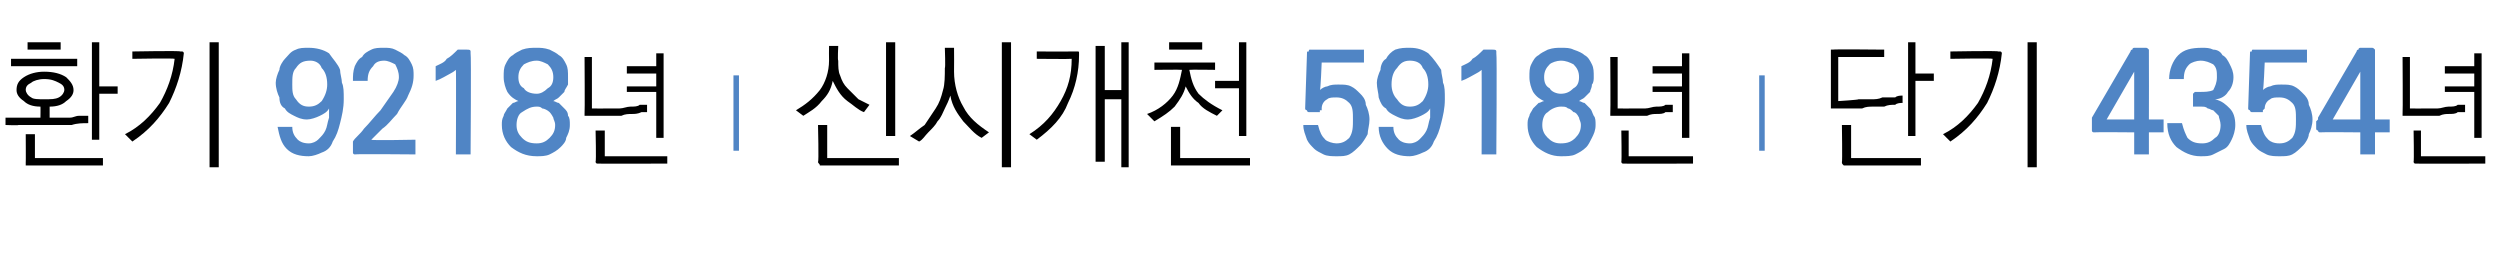
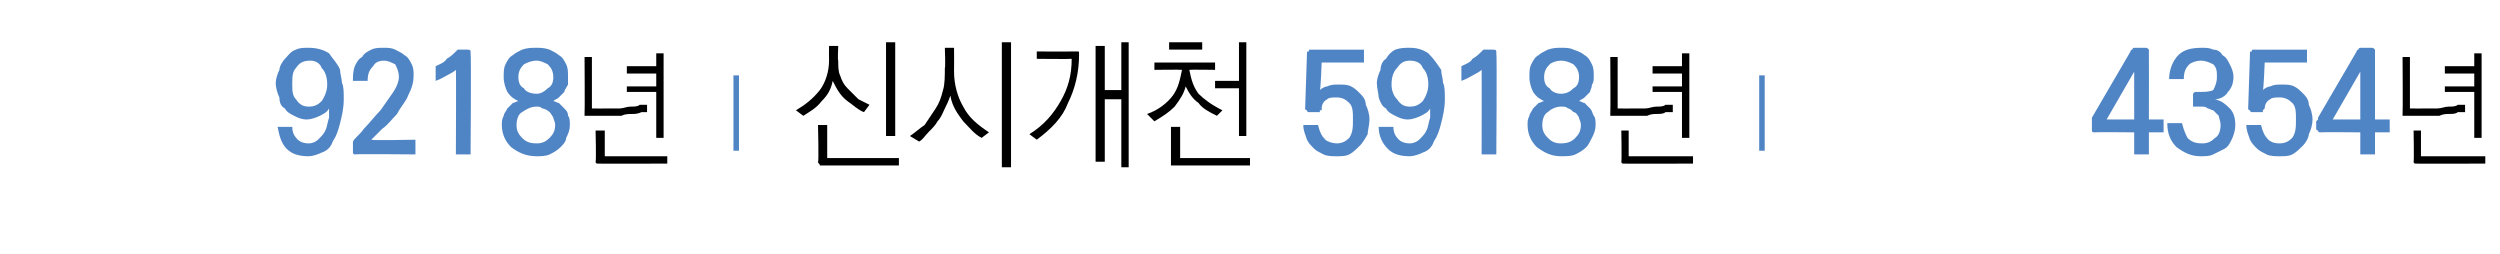
<svg xmlns="http://www.w3.org/2000/svg" version="1.1" width="136px" height="13.8px" viewBox="0 -2 136 13.8" style="top:-2px">
  <desc>9218 5918 4354</desc>
  <defs />
  <g id="Polygon17150">
    <path d="M 130.8 4.3 C 130.8 4.3 130.8 4.3 130.7 4.3 C 130.7 4.3 130.7 4.2 130.7 4.2 C 130.72 4.18 130.7 1.1 130.7 1.1 L 131.1 1.1 L 131.1 3.9 C 131.1 3.9 132 3.91 132 3.9 C 132.2 3.9 132.3 3.9 132.6 3.9 C 132.8 3.9 133 3.8 133.2 3.8 C 133.4 3.8 133.6 3.8 133.7 3.7 C 133.9 3.7 134 3.7 134.1 3.7 C 134.1 3.7 134.1 4.1 134.1 4.1 C 134 4.1 133.9 4.1 133.7 4.1 C 133.6 4.2 133.4 4.2 133.2 4.2 C 133.1 4.2 132.9 4.2 132.7 4.3 C 132.5 4.3 132.3 4.3 132.1 4.3 C 132 4.3 131.8 4.3 131.7 4.3 C 131.5 4.3 131.4 4.3 131.3 4.3 C 131.1 4.3 131 4.3 131 4.3 C 130.9 4.3 130.9 4.3 130.8 4.3 Z M 134.6 0.9 L 135 0.9 L 135 5.5 L 134.6 5.5 L 134.6 3 L 133 3 L 133 2.7 L 134.6 2.7 L 134.6 2 L 133 2 L 133 1.6 L 134.6 1.6 L 134.6 0.9 Z M 131.5 6.9 C 131.4 6.9 131.4 6.9 131.4 6.9 C 131.3 6.9 131.3 6.8 131.3 6.8 C 131.33 6.78 131.3 5.1 131.3 5.1 L 131.7 5.1 L 131.7 6.5 L 135.2 6.5 L 135.2 6.9 C 135.2 6.9 131.46 6.91 131.5 6.9 Z " stroke="none" fill="#000" />
  </g>
  <g id="Polygon17149">
    <path d="M 116.1 2.1 L 116.1 1.9 L 114.6 4.5 L 116.1 4.5 L 116.1 2.1 Z M 116.9 0.8 C 116.91 0.84 116.9 4.5 116.9 4.5 L 117.7 4.5 L 117.7 5.2 L 116.9 5.2 L 116.9 6.4 L 116.1 6.4 L 116.1 5.2 C 116.1 5.2 113.95 5.18 113.9 5.2 C 113.9 5.2 113.8 5.2 113.8 5.1 C 113.8 5.1 113.8 5.1 113.8 5 C 113.8 5 113.8 4.6 113.8 4.6 C 113.8 4.6 113.8 4.5 113.8 4.5 C 113.8 4.4 113.8 4.4 113.8 4.4 C 113.8 4.4 115.9 0.8 115.9 0.8 C 115.9 0.8 115.9 0.7 116 0.7 C 116 0.6 116.1 0.6 116.1 0.6 C 116.1 0.6 116.7 0.6 116.7 0.6 C 116.8 0.6 116.8 0.6 116.9 0.7 C 116.9 0.7 116.9 0.8 116.9 0.8 Z M 119.3 3.6 C 119.3 3.6 119.3 3.2 119.3 3.2 C 119.3 3.2 119.3 3.1 119.3 3.1 C 119.3 3.1 119.4 3 119.4 3 C 119.4 3 119.7 3 119.7 3 C 119.9 3 120.2 3 120.4 2.9 C 120.5 2.7 120.6 2.5 120.6 2.2 C 120.6 1.9 120.6 1.7 120.4 1.5 C 120.2 1.4 120 1.3 119.7 1.3 C 119.5 1.3 119.2 1.4 119.1 1.5 C 118.9 1.7 118.8 1.9 118.8 2.3 C 118.8 2.3 118 2.3 118 2.3 C 118 1.8 118.2 1.3 118.5 1 C 118.8 0.7 119.2 0.6 119.8 0.6 C 120 0.6 120.2 0.6 120.4 0.7 C 120.6 0.7 120.8 0.8 120.9 1 C 121.1 1.1 121.2 1.3 121.3 1.5 C 121.4 1.7 121.5 1.9 121.5 2.2 C 121.5 2.5 121.4 2.8 121.2 3 C 121.1 3.2 120.8 3.4 120.5 3.4 C 120.9 3.5 121.1 3.7 121.3 3.9 C 121.5 4.1 121.6 4.4 121.6 4.8 C 121.6 5.1 121.5 5.4 121.4 5.6 C 121.3 5.8 121.2 6 121 6.1 C 120.8 6.2 120.6 6.3 120.4 6.4 C 120.2 6.5 120 6.5 119.7 6.5 C 119.2 6.5 118.8 6.3 118.4 6 C 118.1 5.7 117.9 5.3 117.9 4.7 C 117.9 4.7 118.7 4.7 118.7 4.7 C 118.8 5.1 118.9 5.3 119 5.5 C 119.2 5.7 119.4 5.8 119.8 5.8 C 120.1 5.8 120.3 5.7 120.5 5.5 C 120.7 5.4 120.8 5.1 120.8 4.8 C 120.8 4.6 120.7 4.4 120.7 4.3 C 120.6 4.2 120.5 4.1 120.4 4 C 120.3 4 120.2 3.9 120.1 3.9 C 120 3.8 119.9 3.8 119.7 3.8 C 119.7 3.8 119.4 3.8 119.4 3.8 C 119.4 3.8 119.3 3.8 119.3 3.8 C 119.3 3.7 119.3 3.7 119.3 3.6 Z M 122.3 3.9 C 122.3 3.9 122.4 0.9 122.4 0.9 C 122.4 0.8 122.4 0.8 122.5 0.8 C 122.5 0.7 122.5 0.7 122.6 0.7 C 122.62 0.71 125.5 0.7 125.5 0.7 L 125.5 1.4 L 123.2 1.4 C 123.2 1.4 123.14 2.95 123.1 2.9 C 123.2 2.8 123.4 2.7 123.5 2.7 C 123.7 2.6 123.9 2.6 124.1 2.6 C 124.4 2.6 124.6 2.6 124.8 2.7 C 125 2.8 125.1 2.9 125.3 3.1 C 125.4 3.2 125.6 3.4 125.6 3.7 C 125.7 3.9 125.8 4.2 125.8 4.5 C 125.8 4.8 125.7 5.1 125.6 5.3 C 125.6 5.5 125.4 5.8 125.3 5.9 C 125.1 6.1 124.9 6.3 124.7 6.4 C 124.5 6.5 124.3 6.5 124 6.5 C 123.8 6.5 123.5 6.5 123.3 6.4 C 123.1 6.3 122.9 6.2 122.8 6.1 C 122.6 5.9 122.5 5.8 122.4 5.6 C 122.3 5.3 122.2 5.1 122.2 4.8 C 122.2 4.8 123 4.8 123 4.8 C 123.1 5.2 123.2 5.4 123.4 5.6 C 123.5 5.7 123.7 5.8 124 5.8 C 124.3 5.8 124.5 5.7 124.7 5.5 C 124.9 5.2 124.9 4.9 124.9 4.5 C 124.9 4.1 124.9 3.8 124.7 3.6 C 124.5 3.4 124.3 3.3 124 3.3 C 123.8 3.3 123.6 3.3 123.5 3.4 C 123.3 3.5 123.2 3.7 123.2 3.9 C 123.2 3.9 123.2 3.9 123.1 4 C 123.1 4 123.1 4 123.1 4 C 123.1 4 123.1 4.1 123.1 4.1 C 123 4.1 123 4.1 123 4.1 C 123 4.1 122.5 4.1 122.5 4.1 C 122.5 4.1 122.4 4.1 122.4 4 C 122.4 4 122.3 4 122.3 3.9 Z M 128.4 2.1 L 128.4 1.9 L 126.9 4.5 L 128.4 4.5 L 128.4 2.1 Z M 129.2 0.8 C 129.2 0.84 129.2 4.5 129.2 4.5 L 130 4.5 L 130 5.2 L 129.2 5.2 L 129.2 6.4 L 128.4 6.4 L 128.4 5.2 C 128.4 5.2 126.24 5.18 126.2 5.2 C 126.2 5.2 126.1 5.2 126.1 5.1 C 126.1 5.1 126 5.1 126 5 C 126 5 126 4.6 126 4.6 C 126 4.6 126.1 4.5 126.1 4.5 C 126.1 4.4 126.1 4.4 126.1 4.4 C 126.1 4.4 128.2 0.8 128.2 0.8 C 128.2 0.8 128.2 0.7 128.3 0.7 C 128.3 0.6 128.4 0.6 128.4 0.6 C 128.4 0.6 129 0.6 129 0.6 C 129.1 0.6 129.1 0.6 129.2 0.7 C 129.2 0.7 129.2 0.8 129.2 0.8 Z " stroke="none" fill="#5085c5" />
  </g>
  <g id="Polygon17148">
-     <path d="M 99.7 0.7 C 99.7 0.67 102.5 0.7 102.5 0.7 L 102.5 1.1 L 100 1.1 L 100 3.5 C 100 3.5 101.13 3.43 101.1 3.4 C 101.3 3.4 101.5 3.4 101.8 3.4 C 102 3.4 102.2 3.4 102.4 3.3 C 102.7 3.3 102.9 3.3 103.1 3.3 C 103.2 3.2 103.4 3.2 103.5 3.2 C 103.5 3.2 103.5 3.6 103.5 3.6 C 103.4 3.6 103.2 3.6 103.1 3.7 C 102.9 3.7 102.7 3.7 102.5 3.8 C 102.3 3.8 102.1 3.8 101.9 3.8 C 101.7 3.8 101.5 3.8 101.3 3.9 C 101.1 3.9 100.9 3.9 100.7 3.9 C 100.6 3.9 100.4 3.9 100.2 3.9 C 100.1 3.9 100 3.9 99.9 3.9 C 99.8 3.9 99.7 3.9 99.7 3.9 C 99.6 3.9 99.6 3.9 99.6 3.9 C 99.6 3.8 99.6 3.8 99.6 3.7 C 99.6 3.7 99.6 0.8 99.6 0.8 C 99.6 0.8 99.6 0.7 99.6 0.7 C 99.6 0.7 99.6 0.7 99.7 0.7 Z M 103.8 0.3 L 104.2 0.3 L 104.2 2 L 105.2 2 L 105.2 2.4 L 104.2 2.4 L 104.2 5.4 L 103.8 5.4 L 103.8 0.3 Z M 100.4 7 C 100.3 7 100.3 7 100.3 7 C 100.2 6.9 100.2 6.9 100.2 6.8 C 100.23 6.85 100.2 4.8 100.2 4.8 L 100.7 4.8 L 100.7 6.6 L 104.5 6.6 L 104.5 7 C 104.5 7 100.37 7 100.4 7 Z M 108.7 0.8 C 108.8 0.8 108.8 0.8 108.8 0.8 C 108.9 0.8 108.9 0.9 108.9 0.9 C 108.8 1.9 108.5 2.8 108.1 3.6 C 107.6 4.4 107 5.1 106.1 5.7 C 106.1 5.7 105.7 5.3 105.7 5.3 C 106.5 4.9 107.1 4.3 107.6 3.6 C 108 2.9 108.3 2.1 108.4 1.2 C 108.39 1.16 106.1 1.2 106.1 1.2 L 106.1 0.8 C 106.1 0.8 108.74 0.75 108.7 0.8 Z M 110.3 0.3 L 110.8 0.3 L 110.8 7.1 L 110.3 7.1 L 110.3 0.3 Z " stroke="none" fill="#000" />
-   </g>
+     </g>
  <g id="Polygon17146">
    <path d="M 87.7 4.3 C 87.7 4.3 87.7 4.3 87.6 4.3 C 87.6 4.3 87.6 4.2 87.6 4.2 C 87.62 4.18 87.6 1.1 87.6 1.1 L 88 1.1 L 88 3.9 C 88 3.9 88.9 3.91 88.9 3.9 C 89.1 3.9 89.2 3.9 89.5 3.9 C 89.7 3.9 89.9 3.8 90.1 3.8 C 90.3 3.8 90.5 3.8 90.6 3.7 C 90.8 3.7 90.9 3.7 91 3.7 C 91 3.7 91 4.1 91 4.1 C 90.9 4.1 90.8 4.1 90.6 4.1 C 90.5 4.2 90.3 4.2 90.1 4.2 C 90 4.2 89.8 4.2 89.6 4.3 C 89.4 4.3 89.2 4.3 89 4.3 C 88.9 4.3 88.7 4.3 88.6 4.3 C 88.4 4.3 88.3 4.3 88.2 4.3 C 88 4.3 87.9 4.3 87.9 4.3 C 87.8 4.3 87.8 4.3 87.7 4.3 Z M 91.5 0.9 L 91.9 0.9 L 91.9 5.5 L 91.5 5.5 L 91.5 3 L 89.9 3 L 89.9 2.7 L 91.5 2.7 L 91.5 2 L 89.9 2 L 89.9 1.6 L 91.5 1.6 L 91.5 0.9 Z M 88.4 6.9 C 88.3 6.9 88.3 6.9 88.3 6.9 C 88.2 6.9 88.2 6.8 88.2 6.8 C 88.23 6.78 88.2 5.1 88.2 5.1 L 88.6 5.1 L 88.6 6.5 L 92.1 6.5 L 92.1 6.9 C 92.1 6.9 88.36 6.91 88.4 6.9 Z " stroke="none" fill="#000" />
  </g>
  <g id="Polygon17145">
    <path d="M 71 3.9 C 71 3.9 71.1 0.9 71.1 0.9 C 71.1 0.8 71.1 0.8 71.2 0.8 C 71.2 0.7 71.2 0.7 71.3 0.7 C 71.32 0.71 74.2 0.7 74.2 0.7 L 74.2 1.4 L 71.9 1.4 C 71.9 1.4 71.84 2.95 71.8 2.9 C 71.9 2.8 72.1 2.7 72.2 2.7 C 72.4 2.6 72.6 2.6 72.8 2.6 C 73.1 2.6 73.3 2.6 73.5 2.7 C 73.7 2.8 73.8 2.9 74 3.1 C 74.1 3.2 74.3 3.4 74.3 3.7 C 74.4 3.9 74.5 4.2 74.5 4.5 C 74.5 4.8 74.4 5.1 74.4 5.3 C 74.3 5.5 74.1 5.8 74 5.9 C 73.8 6.1 73.6 6.3 73.4 6.4 C 73.2 6.5 73 6.5 72.7 6.5 C 72.5 6.5 72.2 6.5 72 6.4 C 71.8 6.3 71.6 6.2 71.5 6.1 C 71.3 5.9 71.2 5.8 71.1 5.6 C 71 5.3 70.9 5.1 70.9 4.8 C 70.9 4.8 71.7 4.8 71.7 4.8 C 71.8 5.2 71.9 5.4 72.1 5.6 C 72.2 5.7 72.5 5.8 72.7 5.8 C 73 5.8 73.2 5.7 73.4 5.5 C 73.6 5.2 73.6 4.9 73.6 4.5 C 73.6 4.1 73.6 3.8 73.4 3.6 C 73.2 3.4 73 3.3 72.7 3.3 C 72.5 3.3 72.3 3.3 72.2 3.4 C 72 3.5 71.9 3.7 71.9 3.9 C 71.9 3.9 71.9 3.9 71.9 4 C 71.8 4 71.8 4 71.8 4 C 71.8 4 71.8 4.1 71.8 4.1 C 71.7 4.1 71.7 4.1 71.7 4.1 C 71.7 4.1 71.2 4.1 71.2 4.1 C 71.2 4.1 71.1 4.1 71.1 4 C 71.1 4 71 4 71 3.9 Z M 76.7 3.8 C 77 3.8 77.2 3.7 77.4 3.5 C 77.6 3.2 77.7 2.9 77.7 2.6 C 77.7 2.2 77.6 1.9 77.4 1.7 C 77.3 1.4 77 1.3 76.7 1.3 C 76.4 1.3 76.2 1.4 76 1.7 C 75.8 1.9 75.7 2.2 75.7 2.6 C 75.7 2.9 75.8 3.2 76 3.4 C 76.2 3.7 76.4 3.8 76.7 3.8 Z M 78.6 3.4 C 78.6 3.9 78.5 4.3 78.4 4.7 C 78.3 5.1 78.2 5.4 78 5.7 C 77.9 6 77.7 6.2 77.4 6.3 C 77.2 6.4 76.9 6.5 76.7 6.5 C 76.2 6.5 75.8 6.4 75.5 6.1 C 75.2 5.8 75 5.4 75 4.9 C 75 4.9 75.8 4.9 75.8 4.9 C 75.8 5.2 75.9 5.4 76.1 5.6 C 76.2 5.7 76.4 5.8 76.7 5.8 C 76.9 5.8 77.1 5.7 77.2 5.6 C 77.4 5.4 77.5 5.3 77.6 5.1 C 77.7 4.9 77.7 4.7 77.8 4.4 C 77.8 4.2 77.8 4 77.8 3.9 C 77.7 4.1 77.5 4.2 77.3 4.3 C 77.1 4.4 76.8 4.5 76.6 4.5 C 76.3 4.5 76.1 4.4 75.9 4.3 C 75.7 4.2 75.5 4.1 75.4 3.9 C 75.2 3.8 75.1 3.6 75 3.3 C 75 3.1 74.9 2.8 74.9 2.5 C 74.9 2.3 75 2 75.1 1.8 C 75.1 1.6 75.2 1.3 75.4 1.2 C 75.5 1 75.7 0.8 75.9 0.7 C 76.2 0.6 76.4 0.6 76.7 0.6 C 77.1 0.6 77.4 0.7 77.7 0.9 C 78 1.2 78.2 1.5 78.4 1.8 C 78.4 2 78.5 2.3 78.5 2.5 C 78.6 2.7 78.6 3 78.6 3.4 Z M 81.4 0.9 C 81.44 0.92 81.4 6.4 81.4 6.4 L 80.6 6.4 C 80.6 6.4 80.61 1.79 80.6 1.8 C 80.6 1.8 80.5 1.9 80.3 2 C 80.1 2.1 79.8 2.3 79.5 2.4 C 79.5 2.4 79.5 1.6 79.5 1.6 C 79.7 1.5 80 1.4 80.1 1.2 C 80.3 1.1 80.5 0.9 80.7 0.7 C 80.7 0.7 81.2 0.7 81.2 0.7 C 81.3 0.7 81.4 0.7 81.4 0.8 C 81.4 0.8 81.4 0.8 81.4 0.9 Z M 84.9 3.1 C 85.2 3.1 85.4 3 85.6 2.8 C 85.8 2.7 85.9 2.5 85.9 2.2 C 85.9 1.9 85.8 1.7 85.6 1.5 C 85.4 1.4 85.2 1.3 84.9 1.3 C 84.7 1.3 84.4 1.4 84.3 1.5 C 84.1 1.7 84 1.9 84 2.2 C 84 2.5 84.1 2.7 84.3 2.8 C 84.4 3 84.7 3.1 84.9 3.1 Z M 84.9 5.8 C 85.3 5.8 85.5 5.7 85.7 5.5 C 85.9 5.3 86 5.1 86 4.8 C 86 4.6 85.9 4.5 85.9 4.4 C 85.8 4.2 85.7 4.1 85.6 4.1 C 85.5 4 85.4 3.9 85.3 3.9 C 85.2 3.8 85.1 3.8 84.9 3.8 C 84.7 3.8 84.4 3.9 84.2 4.1 C 84 4.2 83.9 4.5 83.9 4.8 C 83.9 5.1 84 5.3 84.2 5.5 C 84.4 5.7 84.6 5.8 84.9 5.8 Z M 85.9 3.5 C 86 3.5 86.1 3.6 86.2 3.6 C 86.3 3.7 86.4 3.8 86.5 3.9 C 86.6 4 86.6 4.1 86.7 4.3 C 86.8 4.4 86.8 4.6 86.8 4.8 C 86.8 5.1 86.7 5.3 86.6 5.5 C 86.5 5.7 86.4 5.9 86.3 6 C 86.1 6.2 85.9 6.3 85.7 6.4 C 85.5 6.5 85.2 6.5 84.9 6.5 C 84.4 6.5 84 6.3 83.6 6 C 83.3 5.7 83.1 5.3 83.1 4.8 C 83.1 4.6 83.1 4.5 83.2 4.3 C 83.2 4.2 83.3 4.1 83.4 3.9 C 83.5 3.8 83.6 3.7 83.7 3.6 C 83.8 3.6 83.9 3.5 84 3.5 C 83.8 3.4 83.6 3.3 83.4 3 C 83.3 2.8 83.2 2.5 83.2 2.2 C 83.2 1.9 83.2 1.7 83.3 1.5 C 83.4 1.3 83.5 1.1 83.7 1 C 83.8 0.9 84 0.8 84.2 0.7 C 84.5 0.6 84.7 0.6 84.9 0.6 C 85.2 0.6 85.4 0.6 85.6 0.7 C 85.9 0.8 86.1 0.9 86.2 1 C 86.4 1.1 86.5 1.3 86.6 1.5 C 86.7 1.7 86.7 1.9 86.7 2.2 C 86.7 2.3 86.7 2.5 86.6 2.6 C 86.6 2.8 86.5 2.9 86.5 3 C 86.4 3.1 86.3 3.2 86.2 3.3 C 86.1 3.4 86 3.4 85.9 3.5 Z " stroke="none" fill="#5085c5" />
  </g>
  <g id="Polygon17144">
    <path d="M 45.1 0.5 L 45.6 0.5 C 45.6 0.5 45.56 1.29 45.6 1.3 C 45.6 1.6 45.6 1.9 45.7 2.1 C 45.8 2.4 45.9 2.6 46.1 2.8 C 46.3 3 46.5 3.2 46.7 3.4 C 46.9 3.5 47.1 3.6 47.3 3.7 C 47.3 3.7 47 4.1 47 4.1 C 46.7 4 46.4 3.7 46.1 3.5 C 45.7 3.2 45.5 2.8 45.3 2.4 C 45.2 2.9 45 3.2 44.7 3.5 C 44.4 3.9 44 4.1 43.7 4.3 C 43.7 4.3 43.3 4 43.3 4 C 43.8 3.7 44.2 3.4 44.6 2.9 C 44.9 2.5 45.1 1.9 45.1 1.3 C 45.09 1.29 45.1 0.5 45.1 0.5 Z M 48.2 0.3 L 48.7 0.3 L 48.7 5.4 L 48.2 5.4 L 48.2 0.3 Z M 44.7 7 C 44.6 7 44.6 7 44.6 7 C 44.6 6.9 44.5 6.9 44.5 6.8 C 44.55 6.85 44.5 4.8 44.5 4.8 L 45 4.8 L 45 6.6 L 48.9 6.6 L 48.9 7 C 48.9 7 44.69 7 44.7 7 Z M 51.4 0.6 L 51.9 0.6 C 51.9 0.6 51.91 1.86 51.9 1.9 C 51.9 2.6 52.1 3.3 52.4 3.8 C 52.7 4.4 53.2 4.8 53.8 5.2 C 53.8 5.2 53.4 5.5 53.4 5.5 C 53 5.3 52.7 4.9 52.4 4.6 C 52.1 4.2 51.8 3.8 51.7 3.2 C 51.6 3.5 51.5 3.7 51.4 3.9 C 51.3 4.1 51.2 4.4 51 4.6 C 50.9 4.8 50.7 5 50.5 5.2 C 50.3 5.4 50.2 5.6 50 5.7 C 50 5.7 49.5 5.4 49.5 5.4 C 49.8 5.2 50 5 50.3 4.8 C 50.5 4.5 50.7 4.2 50.9 3.9 C 51.1 3.6 51.2 3.3 51.3 2.9 C 51.4 2.6 51.4 2.1 51.4 1.7 C 51.44 1.71 51.4 0.6 51.4 0.6 Z M 54.5 0.3 L 55 0.3 L 55 7.1 L 54.5 7.1 L 54.5 0.3 Z M 58.6 0.8 C 58.7 0.8 58.7 0.8 58.7 0.9 C 58.7 0.9 58.7 0.9 58.7 1 C 58.7 1.9 58.5 2.8 58.1 3.6 C 57.8 4.4 57.2 5 56.4 5.6 C 56.4 5.6 56 5.3 56 5.3 C 56.8 4.8 57.3 4.2 57.7 3.5 C 58.1 2.8 58.3 2.1 58.3 1.2 C 58.28 1.22 56.4 1.2 56.4 1.2 L 56.4 0.8 C 56.4 0.8 58.6 0.81 58.6 0.8 Z M 59.6 0.5 L 60.1 0.5 L 60.1 2.9 L 61 2.9 L 61 0.3 L 61.4 0.3 L 61.4 7.1 L 61 7.1 L 61 3.4 L 60.1 3.4 L 60.1 6.8 L 59.6 6.8 L 59.6 0.5 Z M 63.6 0.3 L 65.4 0.3 L 65.4 0.7 L 63.6 0.7 L 63.6 0.3 Z M 62.8 1.4 L 66.1 1.4 L 66.1 1.8 C 66.1 1.8 64.73 1.78 64.7 1.8 C 64.8 2.3 64.9 2.7 65.2 3.1 C 65.5 3.4 65.9 3.7 66.5 4 C 66.5 4 66.2 4.3 66.2 4.3 C 65.8 4.1 65.4 3.9 65.2 3.6 C 64.9 3.4 64.7 3.1 64.5 2.7 C 64.4 3.1 64.2 3.4 63.9 3.8 C 63.6 4.1 63.3 4.3 62.8 4.6 C 62.8 4.6 62.4 4.2 62.4 4.2 C 63 4 63.5 3.6 63.8 3.2 C 64.1 2.8 64.2 2.3 64.3 1.8 C 64.26 1.78 62.8 1.8 62.8 1.8 L 62.8 1.4 Z M 67.4 0.3 L 67.8 0.3 L 67.8 5.4 L 67.4 5.4 L 67.4 2.8 L 66.1 2.8 L 66.1 2.4 L 67.4 2.4 L 67.4 0.3 Z M 63.8 7 C 63.8 7 63.7 7 63.7 7 C 63.7 6.9 63.7 6.9 63.7 6.8 C 63.7 6.85 63.7 4.9 63.7 4.9 L 64.2 4.9 L 64.2 6.6 L 68 6.6 L 68 7 C 68 7 63.84 7 63.8 7 Z " stroke="none" fill="#000" />
  </g>
  <g id="Polygon17142">
    <path d="M 31.9 4.3 C 31.9 4.3 31.9 4.3 31.8 4.3 C 31.8 4.3 31.8 4.2 31.8 4.2 C 31.82 4.18 31.8 1.1 31.8 1.1 L 32.2 1.1 L 32.2 3.9 C 32.2 3.9 33.1 3.91 33.1 3.9 C 33.3 3.9 33.5 3.9 33.7 3.9 C 33.9 3.9 34.1 3.8 34.3 3.8 C 34.5 3.8 34.7 3.8 34.8 3.7 C 35 3.7 35.1 3.7 35.2 3.7 C 35.2 3.7 35.2 4.1 35.2 4.1 C 35.1 4.1 35 4.1 34.9 4.1 C 34.7 4.2 34.5 4.2 34.4 4.2 C 34.2 4.2 34 4.2 33.8 4.3 C 33.6 4.3 33.4 4.3 33.2 4.3 C 33.1 4.3 32.9 4.3 32.8 4.3 C 32.6 4.3 32.5 4.3 32.4 4.3 C 32.2 4.3 32.2 4.3 32.1 4.3 C 32 4.3 32 4.3 31.9 4.3 Z M 35.7 0.9 L 36.1 0.9 L 36.1 5.5 L 35.7 5.5 L 35.7 3 L 34.1 3 L 34.1 2.7 L 35.7 2.7 L 35.7 2 L 34.1 2 L 34.1 1.6 L 35.7 1.6 L 35.7 0.9 Z M 32.6 6.9 C 32.5 6.9 32.5 6.9 32.5 6.9 C 32.4 6.9 32.4 6.8 32.4 6.8 C 32.44 6.78 32.4 5.1 32.4 5.1 L 32.9 5.1 L 32.9 6.5 L 36.3 6.5 L 36.3 6.9 C 36.3 6.9 32.56 6.91 32.6 6.9 Z " stroke="none" fill="#000" />
  </g>
  <g id="Polygon17141">
    <path d="M 16.8 3.8 C 17.1 3.8 17.3 3.7 17.5 3.5 C 17.7 3.2 17.8 2.9 17.8 2.6 C 17.8 2.2 17.7 1.9 17.5 1.7 C 17.4 1.4 17.1 1.3 16.9 1.3 C 16.5 1.3 16.3 1.4 16.1 1.7 C 15.9 1.9 15.9 2.2 15.9 2.6 C 15.9 2.9 15.9 3.2 16.1 3.4 C 16.3 3.7 16.5 3.8 16.8 3.8 Z M 18.7 3.4 C 18.7 3.9 18.6 4.3 18.5 4.7 C 18.4 5.1 18.3 5.4 18.1 5.7 C 18 6 17.8 6.2 17.5 6.3 C 17.3 6.4 17 6.5 16.8 6.5 C 16.3 6.5 15.9 6.4 15.6 6.1 C 15.3 5.8 15.2 5.4 15.1 4.9 C 15.1 4.9 15.9 4.9 15.9 4.9 C 15.9 5.2 16 5.4 16.2 5.6 C 16.3 5.7 16.5 5.8 16.8 5.8 C 17 5.8 17.2 5.7 17.3 5.6 C 17.5 5.4 17.6 5.3 17.7 5.1 C 17.8 4.9 17.8 4.7 17.9 4.4 C 17.9 4.2 17.9 4 17.9 3.9 C 17.8 4.1 17.6 4.2 17.4 4.3 C 17.2 4.4 16.9 4.5 16.7 4.5 C 16.4 4.5 16.2 4.4 16 4.3 C 15.8 4.2 15.6 4.1 15.5 3.9 C 15.3 3.8 15.2 3.6 15.2 3.3 C 15.1 3.1 15 2.8 15 2.5 C 15 2.3 15.1 2 15.2 1.8 C 15.2 1.6 15.4 1.3 15.5 1.2 C 15.7 1 15.8 0.8 16.1 0.7 C 16.3 0.6 16.5 0.6 16.8 0.6 C 17.2 0.6 17.6 0.7 17.9 0.9 C 18.1 1.2 18.4 1.5 18.5 1.8 C 18.5 2 18.6 2.3 18.6 2.5 C 18.7 2.7 18.7 3 18.7 3.4 Z M 19.2 6.2 C 19.2 6.2 19.2 5.7 19.2 5.7 C 19.3 5.5 19.6 5.3 19.8 5 C 20.1 4.7 20.4 4.3 20.7 4 C 20.9 3.7 21.2 3.3 21.4 3 C 21.6 2.7 21.7 2.4 21.7 2.2 C 21.7 1.9 21.6 1.7 21.5 1.5 C 21.3 1.4 21.1 1.3 20.9 1.3 C 20.6 1.3 20.4 1.4 20.3 1.6 C 20.1 1.8 20 2 20 2.4 C 20 2.4 19.2 2.4 19.2 2.4 C 19.2 2.1 19.2 1.9 19.3 1.6 C 19.4 1.4 19.5 1.2 19.7 1.1 C 19.8 0.9 20 0.8 20.2 0.7 C 20.4 0.6 20.6 0.6 20.9 0.6 C 21.1 0.6 21.3 0.6 21.5 0.7 C 21.7 0.8 21.9 0.9 22 1 C 22.2 1.1 22.3 1.3 22.4 1.5 C 22.5 1.7 22.5 1.9 22.5 2.1 C 22.5 2.5 22.4 2.8 22.2 3.2 C 22.1 3.5 21.8 3.8 21.6 4.2 C 21.3 4.5 21.1 4.8 20.8 5 C 20.5 5.3 20.3 5.5 20.2 5.6 C 20.19 5.65 22.6 5.6 22.6 5.6 L 22.6 6.4 C 22.6 6.4 19.35 6.37 19.3 6.4 C 19.3 6.4 19.2 6.4 19.2 6.3 C 19.2 6.3 19.2 6.2 19.2 6.2 Z M 25.6 0.9 C 25.64 0.92 25.6 6.4 25.6 6.4 L 24.8 6.4 C 24.8 6.4 24.82 1.79 24.8 1.8 C 24.8 1.8 24.7 1.9 24.5 2 C 24.3 2.1 24 2.3 23.7 2.4 C 23.7 2.4 23.7 1.6 23.7 1.6 C 23.9 1.5 24.2 1.4 24.3 1.2 C 24.5 1.1 24.7 0.9 24.9 0.7 C 24.9 0.7 25.4 0.7 25.4 0.7 C 25.5 0.7 25.6 0.7 25.6 0.8 C 25.6 0.8 25.6 0.8 25.6 0.9 Z M 29.2 3.1 C 29.4 3.1 29.6 3 29.8 2.8 C 30 2.7 30.1 2.5 30.1 2.2 C 30.1 1.9 30 1.7 29.8 1.5 C 29.6 1.4 29.4 1.3 29.2 1.3 C 28.9 1.3 28.7 1.4 28.5 1.5 C 28.3 1.7 28.2 1.9 28.2 2.2 C 28.2 2.5 28.3 2.7 28.5 2.8 C 28.6 3 28.9 3.1 29.2 3.1 Z M 29.2 5.8 C 29.5 5.8 29.7 5.7 29.9 5.5 C 30.1 5.3 30.2 5.1 30.2 4.8 C 30.2 4.6 30.1 4.5 30.1 4.4 C 30 4.2 29.9 4.1 29.9 4.1 C 29.8 4 29.6 3.9 29.5 3.9 C 29.4 3.8 29.3 3.8 29.2 3.8 C 28.9 3.8 28.7 3.9 28.4 4.1 C 28.2 4.2 28.1 4.5 28.1 4.8 C 28.1 5.1 28.2 5.3 28.4 5.5 C 28.6 5.7 28.8 5.8 29.2 5.8 Z M 30.1 3.5 C 30.2 3.5 30.3 3.6 30.4 3.6 C 30.5 3.7 30.6 3.8 30.7 3.9 C 30.8 4 30.9 4.1 30.9 4.3 C 31 4.4 31 4.6 31 4.8 C 31 5.1 30.9 5.3 30.8 5.5 C 30.8 5.7 30.6 5.9 30.5 6 C 30.3 6.2 30.1 6.3 29.9 6.4 C 29.7 6.5 29.4 6.5 29.2 6.5 C 28.6 6.5 28.2 6.3 27.8 6 C 27.5 5.7 27.3 5.3 27.3 4.8 C 27.3 4.6 27.3 4.5 27.4 4.3 C 27.4 4.2 27.5 4.1 27.6 3.9 C 27.7 3.8 27.8 3.7 27.9 3.6 C 28 3.6 28.1 3.5 28.2 3.5 C 28 3.4 27.8 3.3 27.6 3 C 27.5 2.8 27.4 2.5 27.4 2.2 C 27.4 1.9 27.4 1.7 27.5 1.5 C 27.6 1.3 27.7 1.1 27.9 1 C 28 0.9 28.2 0.8 28.4 0.7 C 28.7 0.6 28.9 0.6 29.2 0.6 C 29.4 0.6 29.6 0.6 29.9 0.7 C 30.1 0.8 30.3 0.9 30.4 1 C 30.6 1.1 30.7 1.3 30.8 1.5 C 30.9 1.7 30.9 1.9 30.9 2.2 C 30.9 2.3 30.9 2.5 30.9 2.6 C 30.8 2.8 30.7 2.9 30.7 3 C 30.6 3.1 30.5 3.2 30.4 3.3 C 30.3 3.4 30.2 3.4 30.1 3.5 Z " stroke="none" fill="#5085c5" />
  </g>
  <g id="Polygon17140">
-     <path d="M 0.6 1.2 L 4.2 1.2 L 4.2 1.6 L 0.6 1.6 L 0.6 1.2 Z M 1.5 0.3 L 3.3 0.3 L 3.3 0.7 L 1.5 0.7 L 1.5 0.3 Z M 0.9 2.9 C 0.9 2.6 1 2.4 1.3 2.2 C 1.6 2 2 1.9 2.4 1.9 C 2.9 1.9 3.3 2 3.6 2.2 C 3.8 2.4 4 2.6 4 2.9 C 4 3.1 3.9 3.3 3.6 3.5 C 3.4 3.7 3.1 3.8 2.7 3.8 C 2.7 3.8 2.7 4.4 2.7 4.4 C 2.9 4.4 3 4.4 3.2 4.4 C 3.4 4.4 3.6 4.4 3.8 4.4 C 4 4.4 4.1 4.3 4.3 4.3 C 4.5 4.3 4.6 4.3 4.8 4.3 C 4.8 4.3 4.8 4.7 4.8 4.7 C 4.5 4.7 4.2 4.7 3.9 4.8 C 3.6 4.8 3.3 4.8 3 4.8 C 2.6 4.8 2.3 4.8 2 4.8 C 1.7 4.8 1.4 4.8 1 4.8 C 1.03 4.83 0.3 4.8 0.3 4.8 L 0.3 4.4 L 2.2 4.4 C 2.2 4.4 2.21 3.79 2.2 3.8 C 1.8 3.8 1.5 3.7 1.3 3.5 C 1 3.3 0.9 3.1 0.9 2.9 Z M 3.5 2.9 C 3.5 2.7 3.4 2.6 3.2 2.5 C 3 2.4 2.8 2.3 2.4 2.3 C 2.1 2.3 1.8 2.4 1.7 2.5 C 1.5 2.6 1.4 2.7 1.4 2.9 C 1.4 3 1.5 3.2 1.7 3.3 C 1.8 3.4 2.1 3.4 2.4 3.4 C 2.8 3.4 3 3.4 3.2 3.3 C 3.4 3.2 3.5 3 3.5 2.9 Z M 5 0.3 L 5.4 0.3 L 5.4 2.7 L 6.4 2.7 L 6.4 3.1 L 5.4 3.1 L 5.4 5.6 L 5 5.6 L 5 0.3 Z M 1.6 7 C 1.5 7 1.5 7 1.4 7 C 1.4 6.9 1.4 6.9 1.4 6.8 C 1.41 6.85 1.4 5.3 1.4 5.3 L 1.9 5.3 L 1.9 6.6 L 5.6 6.6 L 5.6 7 C 5.6 7 1.55 7 1.6 7 Z M 9.8 0.8 C 9.9 0.8 9.9 0.8 9.9 0.8 C 10 0.8 10 0.9 10 0.9 C 9.9 1.9 9.6 2.8 9.2 3.6 C 8.7 4.4 8.1 5.1 7.2 5.7 C 7.2 5.7 6.8 5.3 6.8 5.3 C 7.6 4.9 8.2 4.3 8.7 3.6 C 9.1 2.9 9.4 2.1 9.5 1.2 C 9.49 1.16 7.2 1.2 7.2 1.2 L 7.2 0.8 C 7.2 0.8 9.84 0.75 9.8 0.8 Z M 11.4 0.3 L 11.9 0.3 L 11.9 7.1 L 11.4 7.1 L 11.4 0.3 Z " stroke="none" fill="#000" />
-   </g>
+     </g>
  <g id="Rectangle17147">
    <path d="M 95.7 6.2 L 95.7 2.1 L 96 2.1 L 96 6.2 L 95.7 6.2 Z " stroke="none" fill="#5085c5" />
  </g>
  <g id="Rectangle17143">
    <path d="M 39.9 6.2 L 39.9 2.1 L 40.2 2.1 L 40.2 6.2 L 39.9 6.2 Z " stroke="none" fill="#5085c5" />
  </g>
</svg>